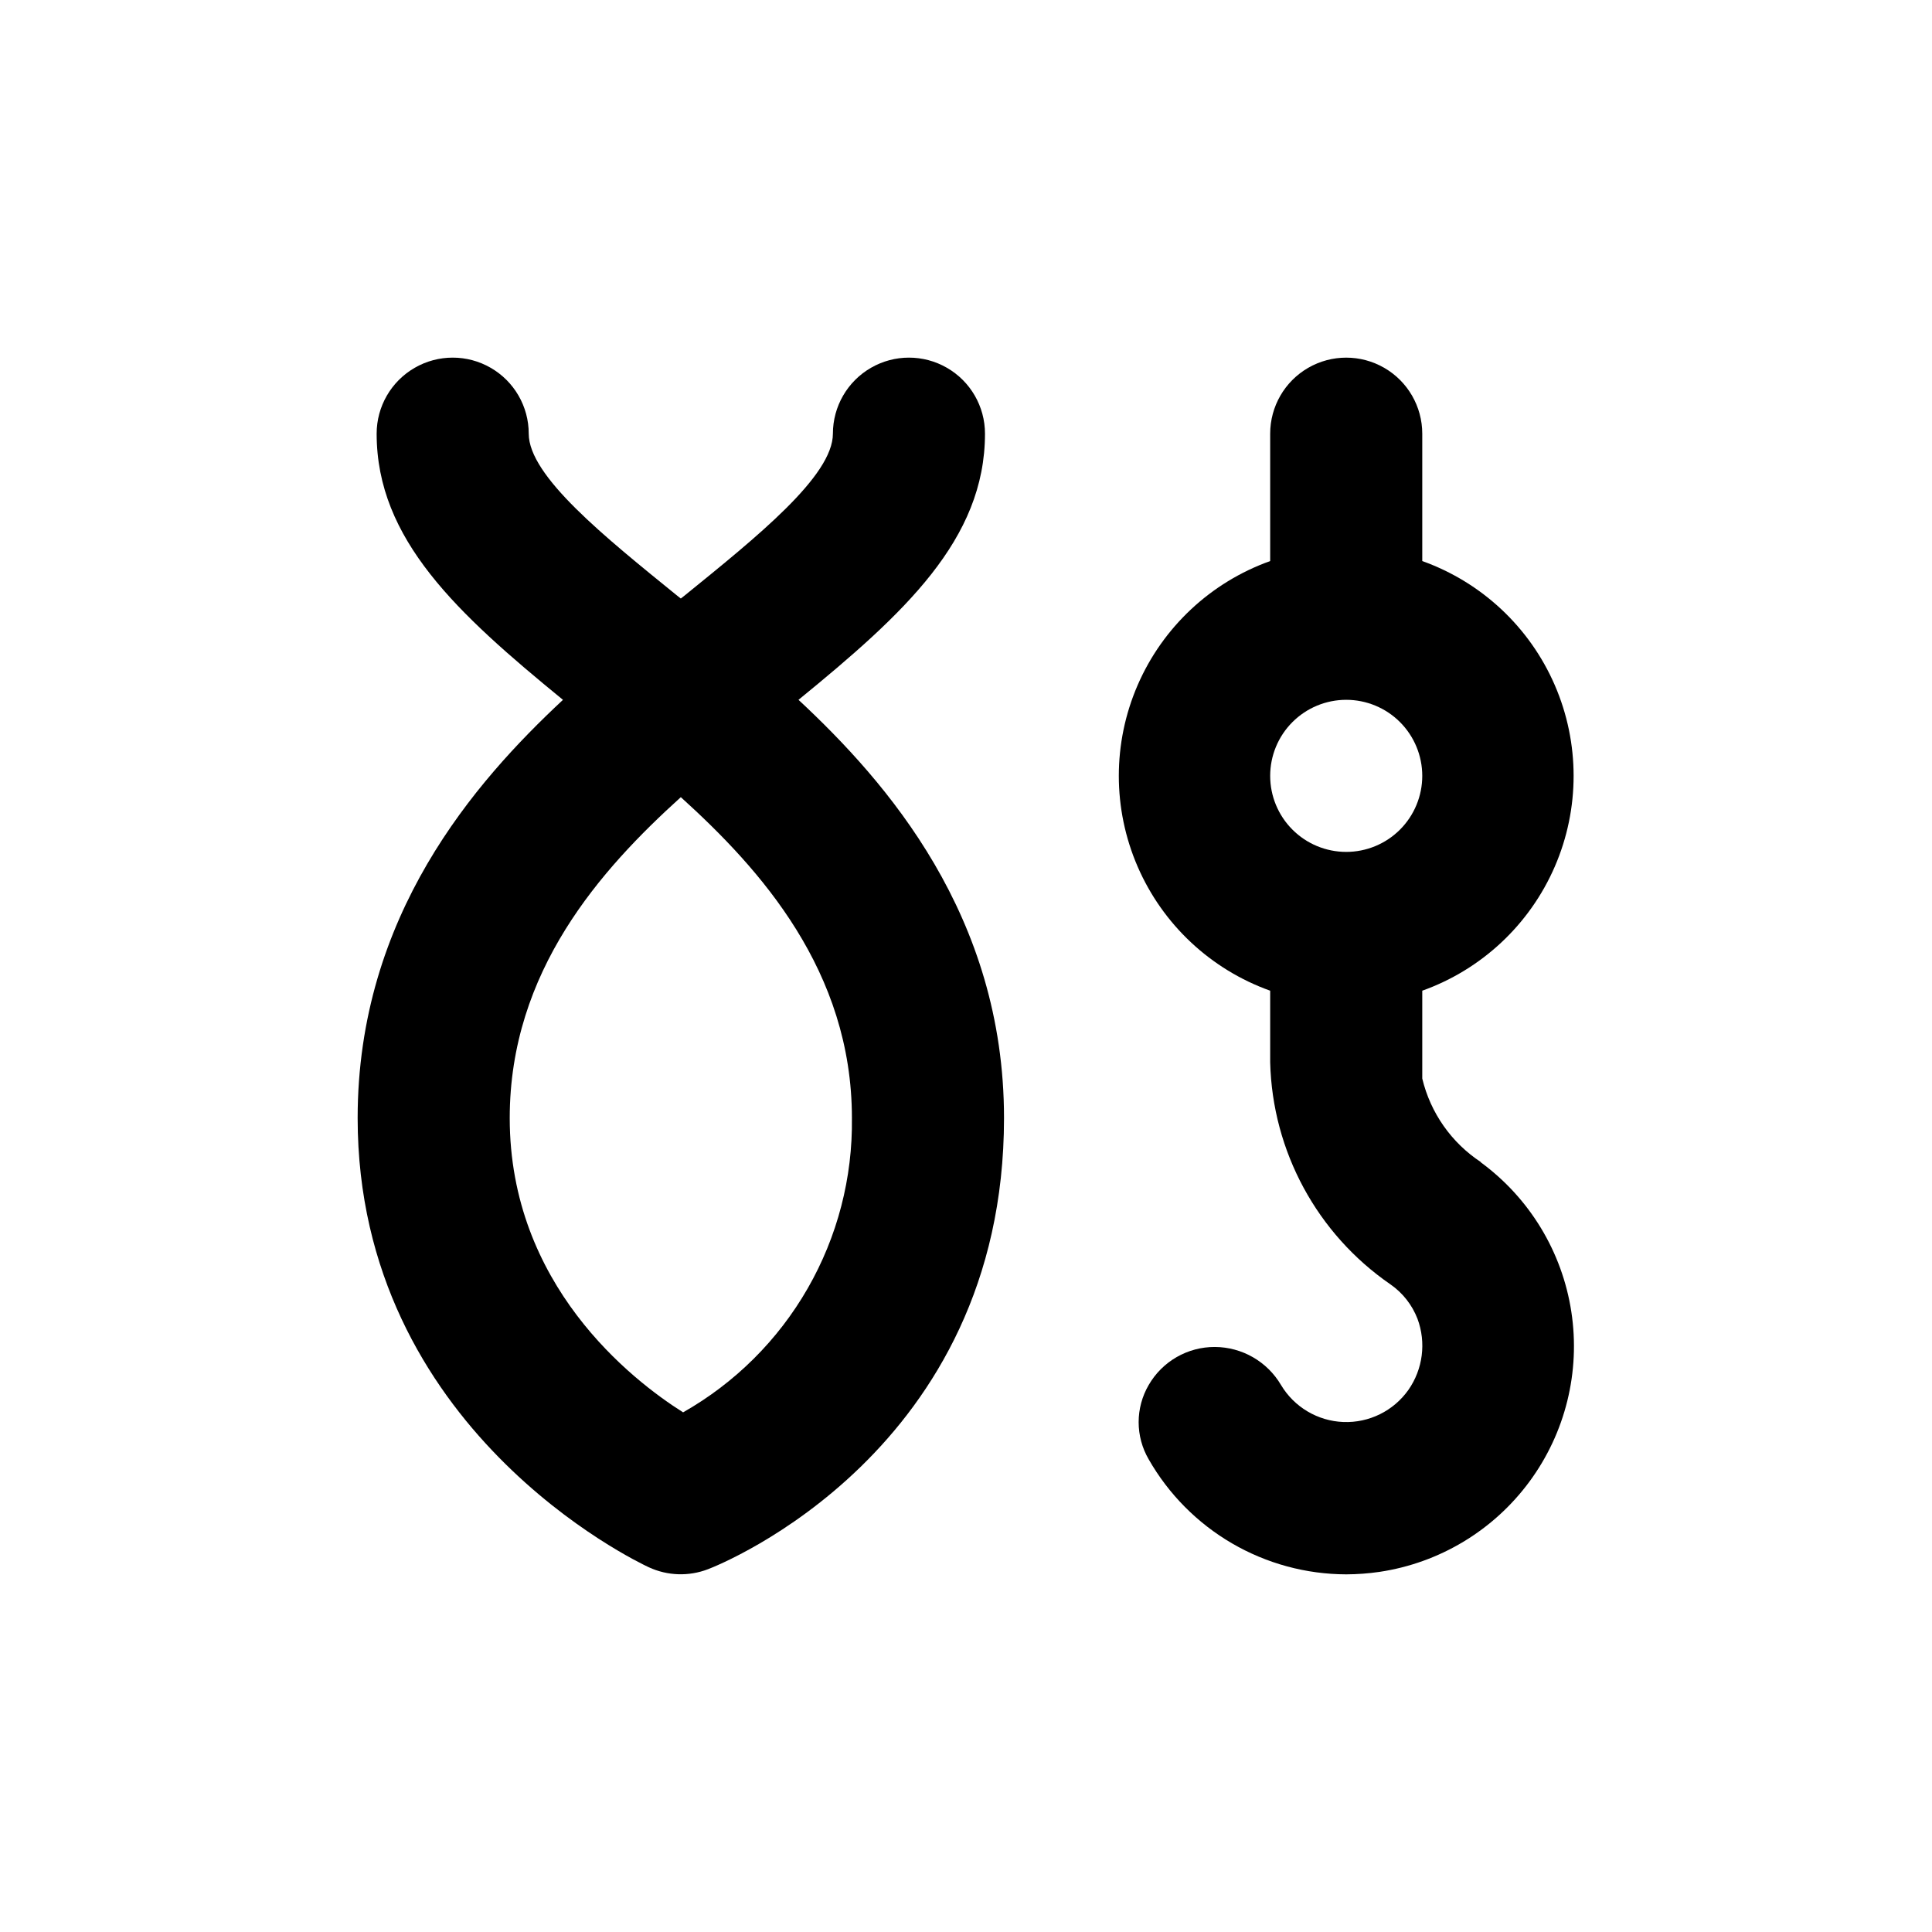
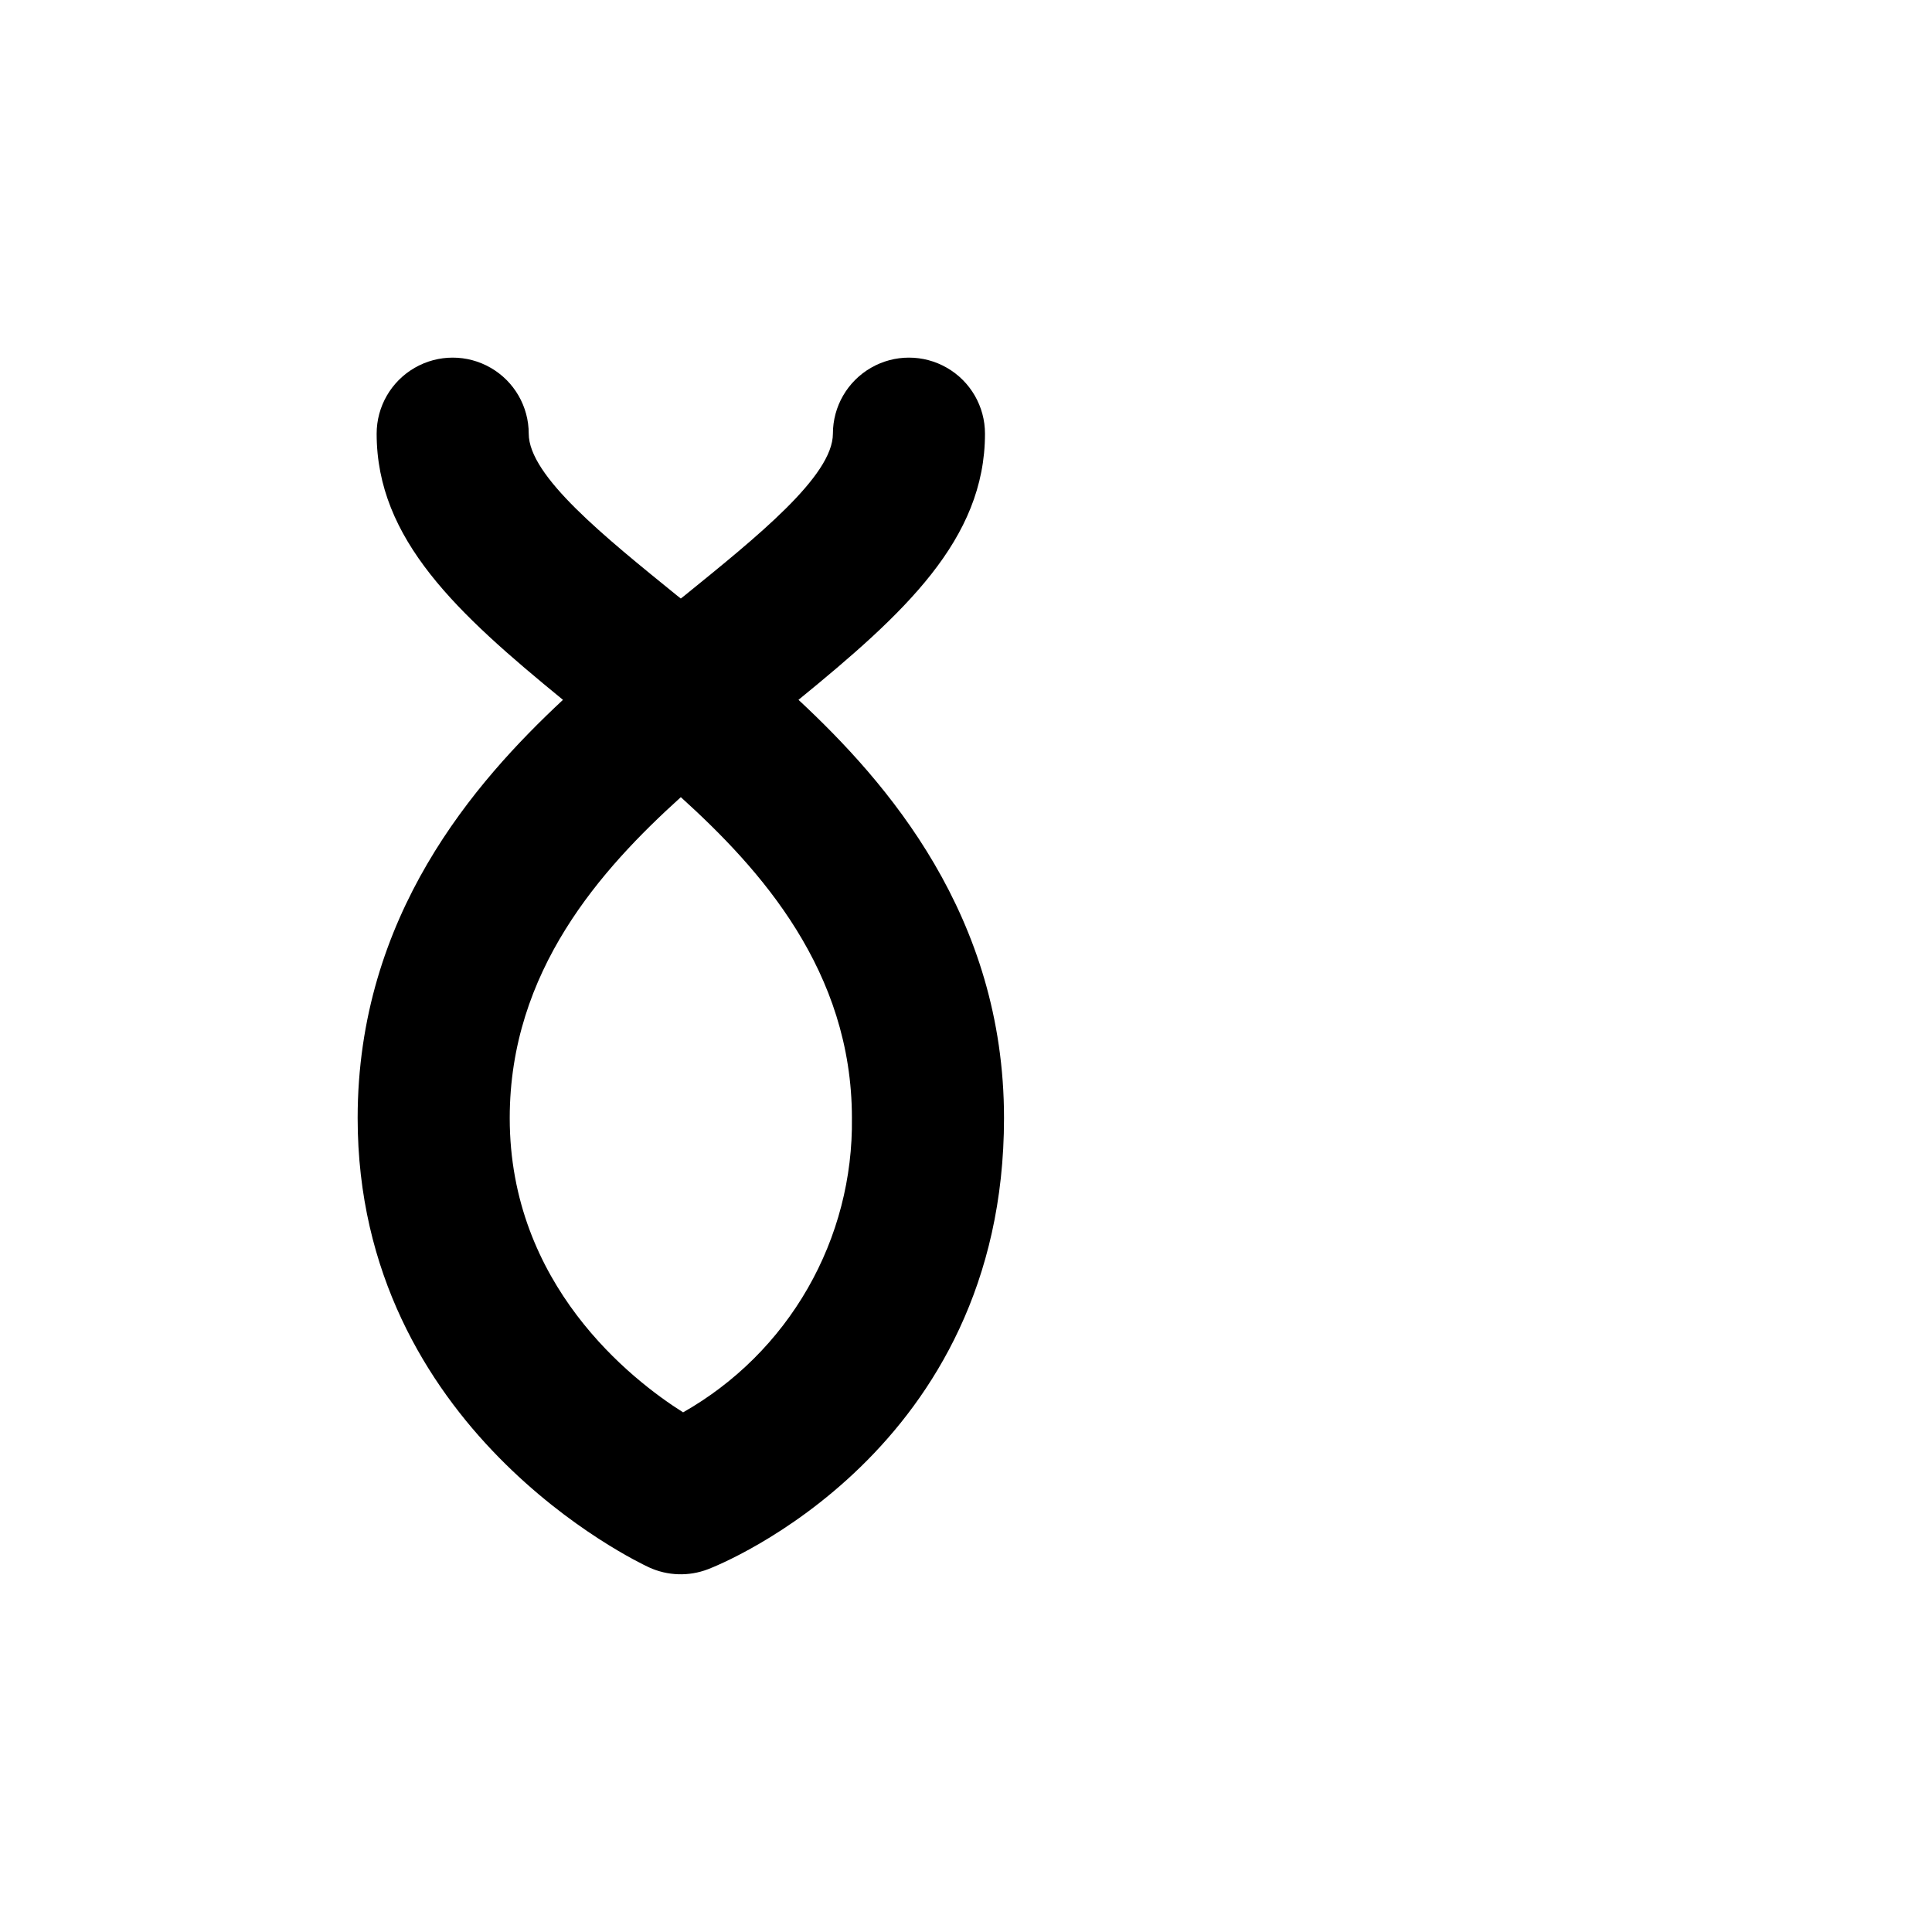
<svg xmlns="http://www.w3.org/2000/svg" fill="#000000" width="800px" height="800px" version="1.1" viewBox="144 144 512 512">
  <g>
-     <path d="m536.48 451.99c-7.82-5.141-13.387-13.066-15.566-22.168v-23.277c15.75-5.629 28.465-17.531 35.117-32.875 6.656-15.348 6.656-32.762 0-48.109-6.652-15.344-19.367-27.246-35.117-32.875v-33.754c0-7.203-3.844-13.855-10.078-17.453-6.234-3.602-13.918-3.602-20.152 0-6.234 3.598-10.074 10.25-10.074 17.453v33.754c-15.75 5.629-28.465 17.531-35.121 32.875-6.656 15.348-6.656 32.762 0 48.109 6.656 15.344 19.371 27.246 35.121 32.875v18.996c0.59 23.59 12.445 45.469 31.891 58.844 3.242 2.254 5.734 5.434 7.152 9.117 2.336 6.297 1.434 13.34-2.418 18.844-3.938 5.566-10.422 8.762-17.23 8.5-6.812-0.266-13.031-3.957-16.523-9.809-3.66-6.215-10.32-10.043-17.535-10.078-3.551-0.012-7.039 0.91-10.121 2.68-3.078 1.77-5.633 4.32-7.41 7.398-1.742 2.988-2.664 6.387-2.664 9.848 0 3.461 0.922 6.859 2.664 9.852 5.273 9.234 12.891 16.914 22.082 22.27 9.188 5.352 19.629 8.184 30.266 8.211 2.949-0.012 5.894-0.23 8.816-0.656 15.895-2.371 30.191-10.973 39.73-23.906 9.539-12.93 13.539-29.129 11.113-45.016s-11.078-30.152-24.043-39.648zm-15.566-102.38c0 5.344-2.125 10.473-5.902 14.25-3.781 3.781-8.906 5.902-14.25 5.902-5.348 0-10.473-2.121-14.25-5.902-3.781-3.777-5.902-8.906-5.902-14.25s2.121-10.469 5.902-14.25c3.777-3.777 8.902-5.902 14.25-5.902 5.344 0 10.469 2.125 14.25 5.902 3.777 3.781 5.902 8.906 5.902 14.25z" />
-     <path d="m355.61 329.46c28.012-22.871 49.422-42.473 49.422-70.531 0-7.203-3.84-13.855-10.074-17.453-6.234-3.602-13.918-3.602-20.152 0-6.234 3.598-10.078 10.25-10.078 17.453 0 11.234-20.152 27.355-39.398 42.977l-0.906 0.707-0.906-0.707c-19.246-15.621-39.398-31.742-39.398-42.977 0-7.203-3.84-13.855-10.074-17.453-6.234-3.602-13.918-3.602-20.152 0-6.234 3.598-10.078 10.25-10.078 17.453 0 28.062 21.41 47.66 49.375 70.535-23.328 21.762-54.41 57.18-54.41 110.84 0 82.523 74.059 117.59 77.184 119.05v-0.004c4.938 2.277 10.59 2.461 15.668 0.504 3.223-1.207 78.441-31.234 78.441-119.55 0-53.656-31.086-89.074-54.461-110.84zm14.156 110.84c0.211 15.812-3.832 31.395-11.703 45.113-7.867 13.719-19.277 25.07-33.035 32.875-13.805-8.715-45.945-33.855-45.945-77.988 0-38.996 24.234-65.949 45.344-85.043 21.105 19.094 45.34 46.047 45.34 85.043z" />
+     <path d="m355.61 329.46c28.012-22.871 49.422-42.473 49.422-70.531 0-7.203-3.84-13.855-10.074-17.453-6.234-3.602-13.918-3.602-20.152 0-6.234 3.598-10.078 10.25-10.078 17.453 0 11.234-20.152 27.355-39.398 42.977l-0.906 0.707-0.906-0.707c-19.246-15.621-39.398-31.742-39.398-42.977 0-7.203-3.84-13.855-10.074-17.453-6.234-3.602-13.918-3.602-20.152 0-6.234 3.598-10.078 10.25-10.078 17.453 0 28.062 21.41 47.66 49.375 70.535-23.328 21.762-54.41 57.18-54.41 110.84 0 82.523 74.059 117.59 77.184 119.05c4.938 2.277 10.59 2.461 15.668 0.504 3.223-1.207 78.441-31.234 78.441-119.55 0-53.656-31.086-89.074-54.461-110.84zm14.156 110.84c0.211 15.812-3.832 31.395-11.703 45.113-7.867 13.719-19.277 25.07-33.035 32.875-13.805-8.715-45.945-33.855-45.945-77.988 0-38.996 24.234-65.949 45.344-85.043 21.105 19.094 45.34 46.047 45.34 85.043z" />
  </g>
</svg>